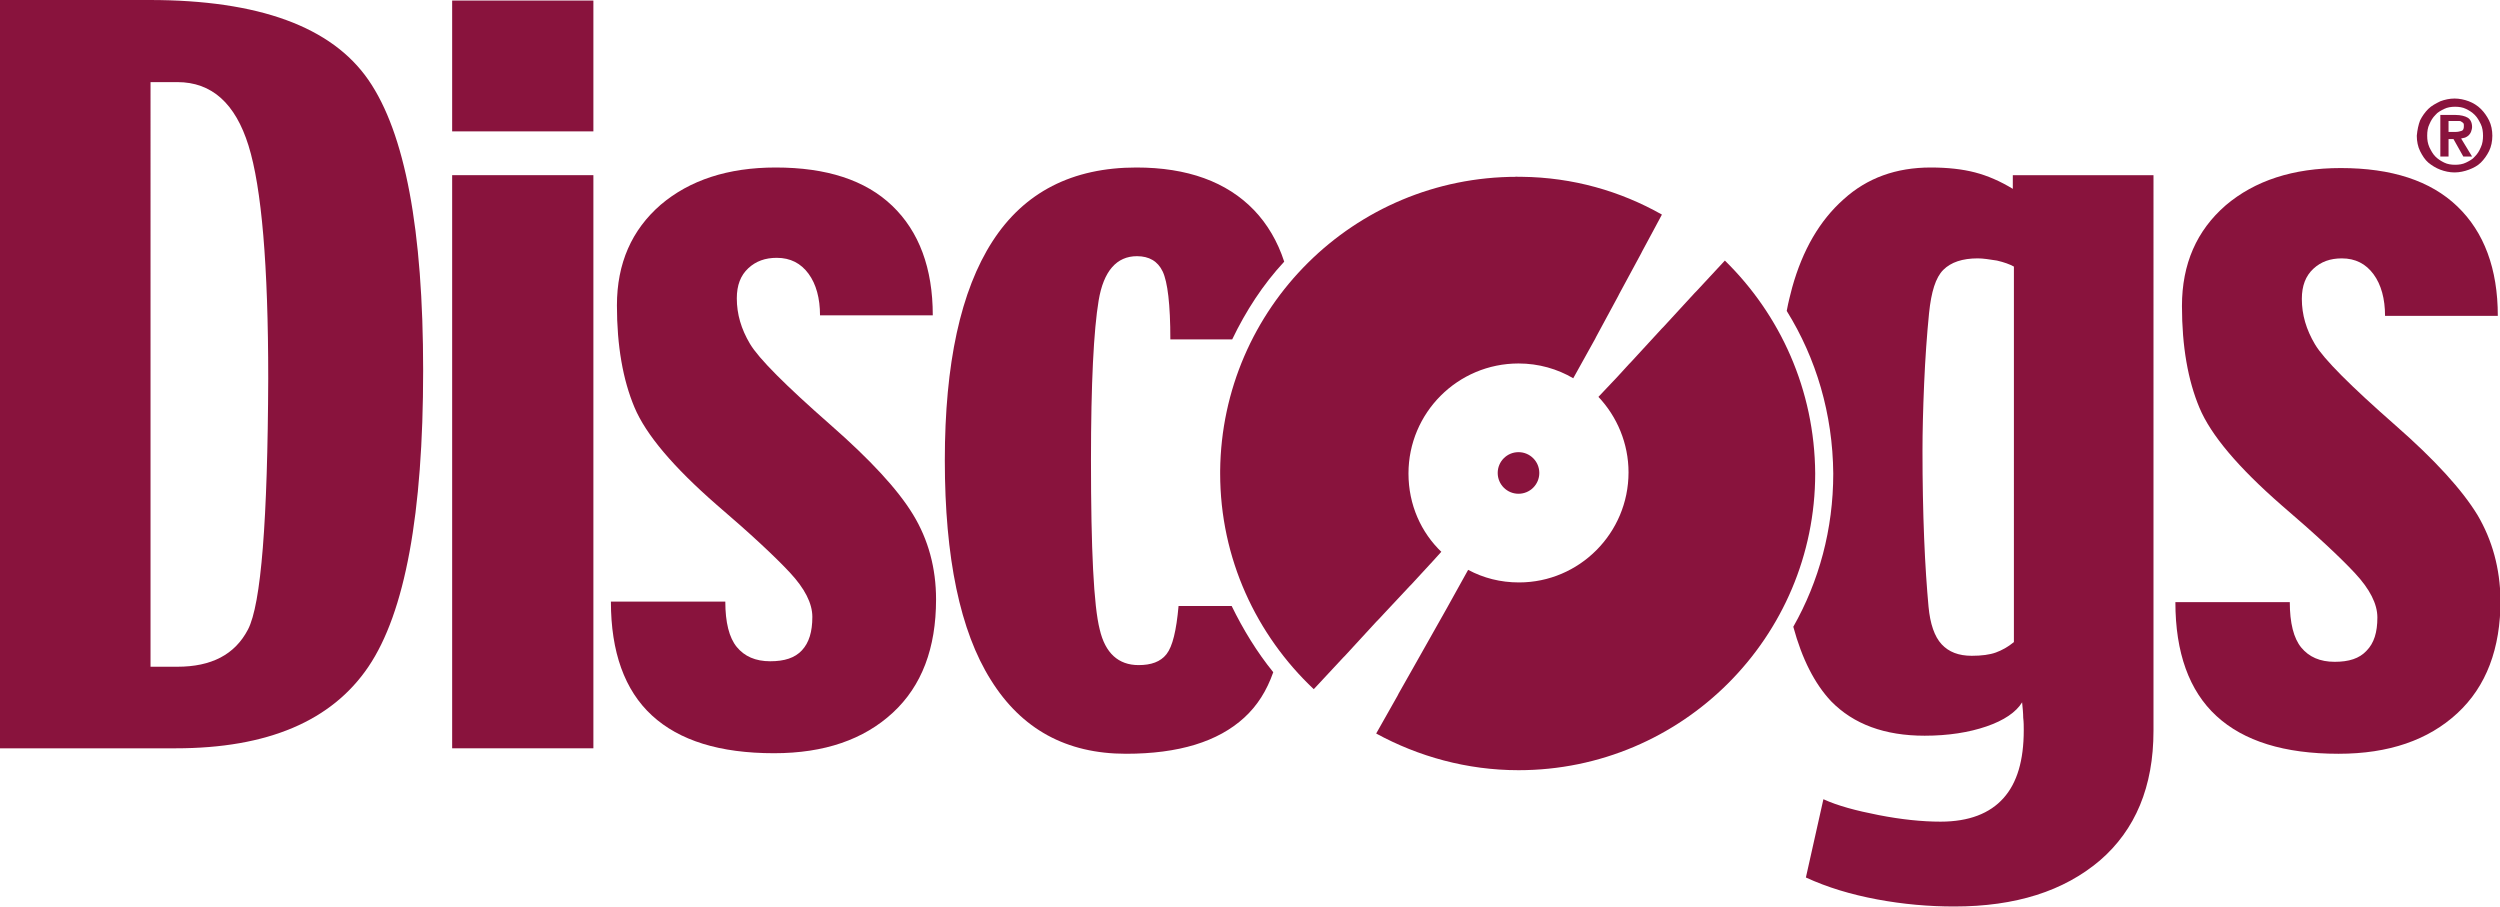
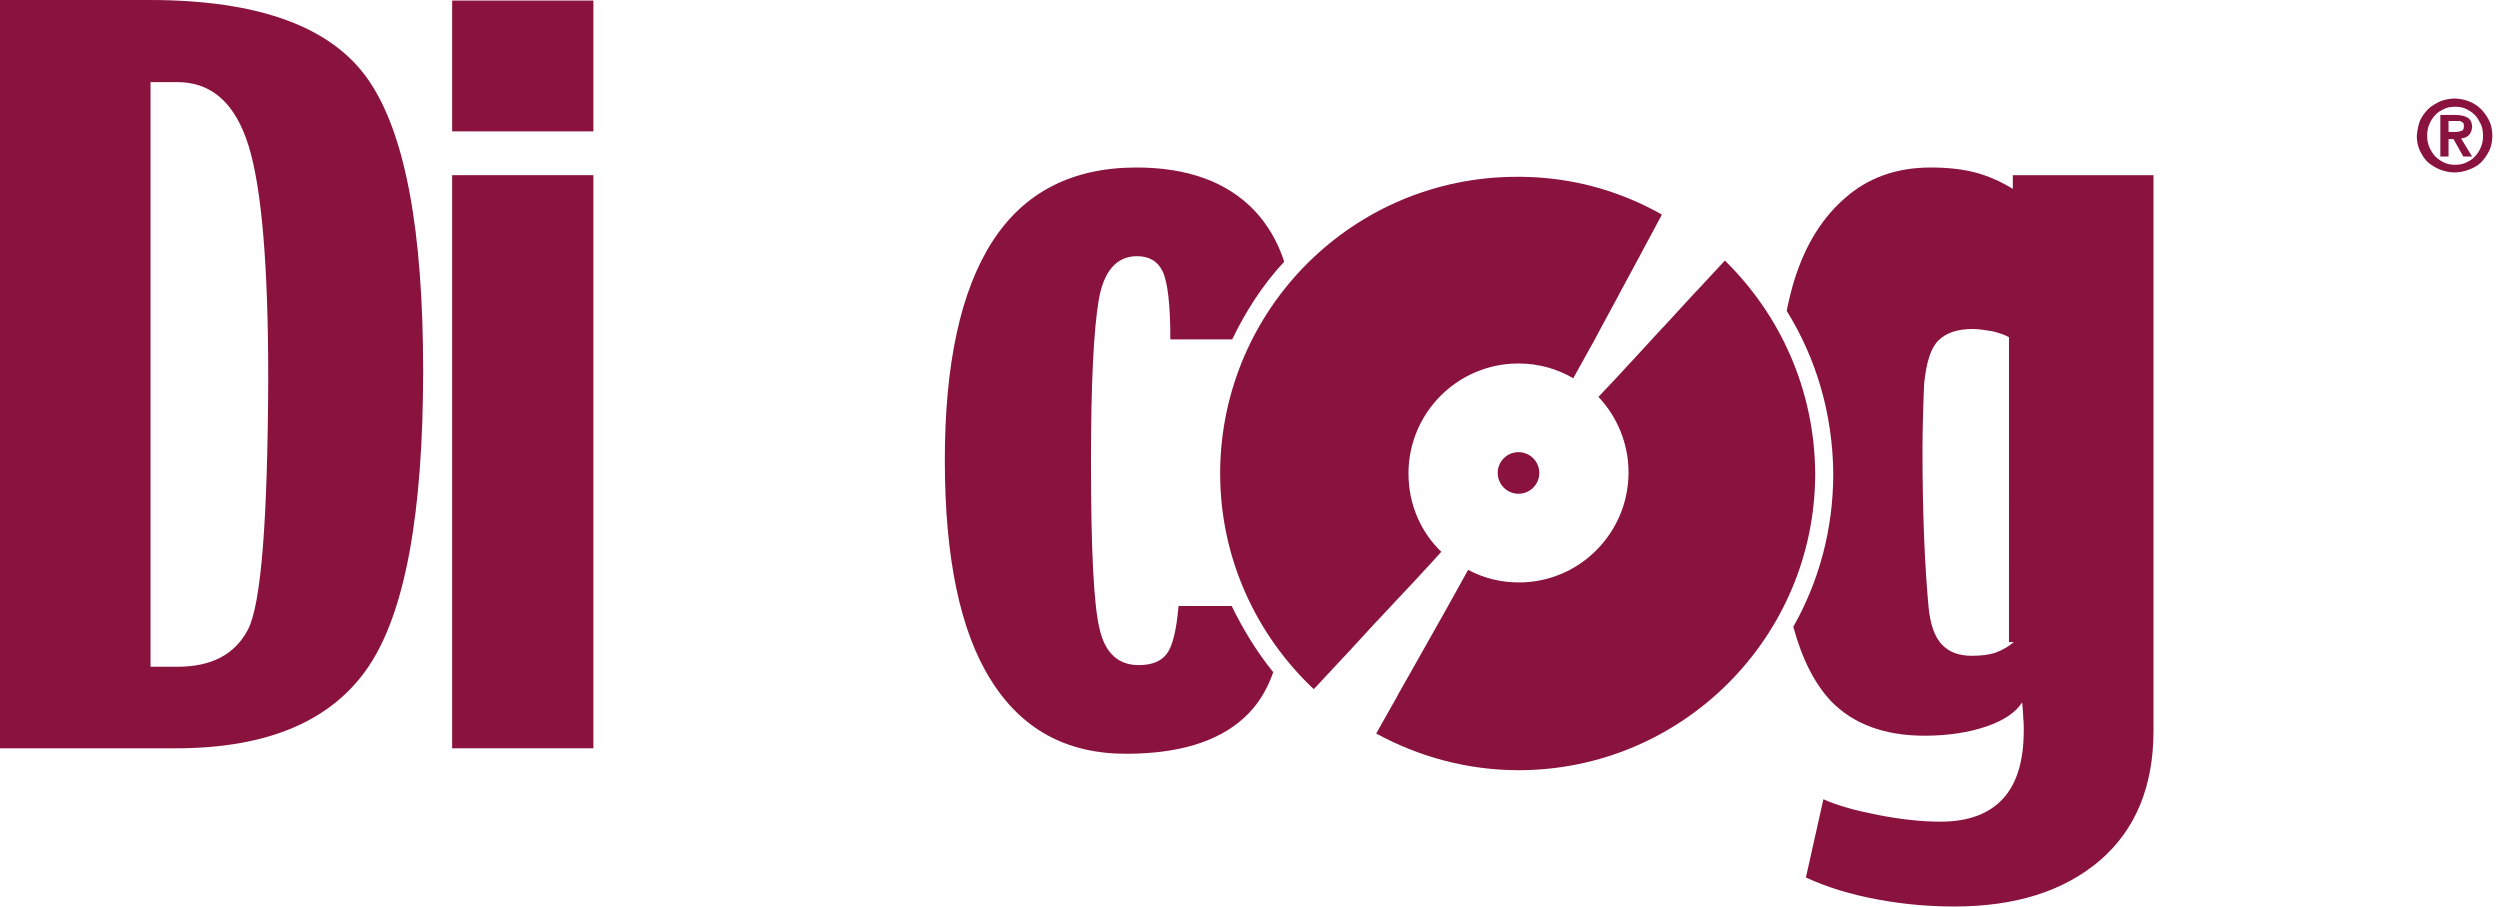
<svg xmlns="http://www.w3.org/2000/svg" xmlns:ns1="http://www.inkscape.org/namespaces/inkscape" xmlns:ns2="http://sodipodi.sourceforge.net/DTD/sodipodi-0.dtd" version="1.1" id="Layer_1" x="0px" y="0px" viewBox="0 0 456.7 165.6" enable-background="new 0 0 456.7 165.6" xml:space="preserve" ns1:version="0.91 r13725" ns2:docname="discogs.svg">
  <defs id="defs33" />
  <ns2:namedview pagecolor="#ffffff" bordercolor="#666666" borderopacity="1" objecttolerance="10" gridtolerance="10" guidetolerance="10" ns1:pageopacity="0" ns1:pageshadow="2" ns1:window-width="1535" ns1:window-height="766" id="namedview31" showgrid="false" ns1:zoom="1.2258686" ns1:cx="228.29752" ns1:cy="98.954208" ns1:window-x="0" ns1:window-y="0" ns1:window-maximized="0" ns1:current-layer="Layer_1" />
  <path fill="#333333" d="M27.3,0H0v136.7h32.1c16.8,0,28.5-5,35.2-14.9c6.7-9.9,10-28,10-54.1c0-25.7-3.3-43.4-10-53.1  C60.6,4.9,47.3,0,27.3,0z M45.3,115c-2.4,4.6-6.7,6.8-12.9,6.8h-4.9V15h4.9c6.3,0,10.6,3.9,13,11.6c2.4,7.7,3.6,21.9,3.6,42.5  C48.9,95.1,47.7,110.4,45.3,115z" id="path3" style="fill:#89133d;fill-opacity:1" />
  <rect x="82.6" y="0.1" fill="#333333" width="25.8" height="23.9" id="rect5" style="fill:#89133d;fill-opacity:1" />
  <rect x="82.6" y="32" fill="#333333" width="25.8" height="104.7" id="rect7" style="fill:#89133d;fill-opacity:1" />
-   <path fill="#333333" d="M151.7,77.6c-8.2-7.2-13.1-12.1-14.7-14.8c-1.6-2.7-2.4-5.4-2.4-8.3c0-2.4,0.7-4.2,2.1-5.5  c1.4-1.3,3.1-1.9,5.2-1.9c2.5,0,4.4,1,5.8,2.9c1.4,1.9,2.1,4.5,2.1,7.6h20.6c0-8.6-2.5-15.3-7.4-20c-4.9-4.7-12-7-21.3-7  c-8.7,0-15.7,2.3-21,6.8c-5.3,4.6-8,10.7-8,18.4c0,7.4,1.1,13.6,3.2,18.6c2.1,5,7.1,10.9,15,17.8c6.2,5.3,10.7,9.5,13.4,12.4  c2.7,2.9,4.1,5.6,4.1,8.1c0,2.7-0.6,4.7-1.9,6.1c-1.3,1.4-3.2,2-5.8,2c-2.7,0-4.7-0.9-6.1-2.6c-1.4-1.7-2.1-4.5-2.1-8.3h-20.9  c0,9.2,2.5,16.2,7.5,20.8c5,4.6,12.4,6.9,22.3,6.9c9.2,0,16.4-2.5,21.7-7.4c5.3-4.9,7.9-11.8,7.9-20.7c0-5.7-1.4-10.9-4.2-15.5  C164,89.4,159,84,151.7,77.6z" id="path9" style="fill:#89133d;fill-opacity:1" />
-   <path fill="#333333" d="M452.6,94.1c-2.8-4.6-7.8-10.1-15-16.4c-8.2-7.2-13.1-12.1-14.7-14.8c-1.6-2.7-2.4-5.4-2.4-8.3  c0-2.4,0.7-4.2,2.1-5.5c1.4-1.3,3.1-1.9,5.2-1.9c2.5,0,4.4,1,5.8,2.9c1.4,1.9,2.1,4.5,2.1,7.6h20.6c0-8.6-2.5-15.3-7.4-20  c-4.9-4.7-12-7-21.3-7c-8.7,0-15.7,2.3-21,6.8c-5.3,4.6-8,10.7-8,18.4c0,7.4,1.1,13.6,3.2,18.6c2.1,5,7.1,10.9,15,17.8  c6.2,5.3,10.7,9.5,13.4,12.4c2.7,2.9,4.1,5.6,4.1,8.1c0,2.7-0.6,4.7-2,6.1c-1.3,1.4-3.2,2-5.8,2c-2.7,0-4.7-0.9-6.1-2.6  c-1.4-1.7-2.1-4.5-2.1-8.3h-20.9c0,9.2,2.5,16.2,7.5,20.8c5,4.6,12.4,6.9,22.3,6.9c9.2,0,16.4-2.5,21.7-7.4  c5.3-4.9,7.9-11.8,7.9-20.7C456.7,103.8,455.3,98.7,452.6,94.1z" id="path11" style="fill:#89133d;fill-opacity:1" />
  <path fill="#333333" d="M225,110.7h-9.7c-0.4,4.5-1.1,7.4-2.2,8.8c-1.1,1.4-2.8,2-5.1,2c-3.7,0-6.1-2.2-7.1-6.5  c-1.1-4.3-1.6-14.6-1.6-30.9c0-14.1,0.5-23.8,1.4-29.2c0.9-5.4,3.3-8.1,7-8.1c2.2,0,3.8,0.9,4.7,2.8c0.9,1.9,1.4,6,1.4,12.4h11.3  c2.5-5.2,5.6-10,9.5-14.2c-1.2-3.7-3.1-6.9-5.5-9.4c-5-5.2-12.2-7.8-21.5-7.8c-11.7,0-20.5,4.5-26.3,13.5c-5.8,9-8.7,22.3-8.7,40  c0,17.8,2.8,31.2,8.4,40.1c5.6,9,13.8,13.5,24.7,13.5c9.6,0,16.8-2.2,21.6-6.6c2.4-2.2,4.1-4.9,5.3-8.3  C229.6,119.1,227.1,115,225,110.7z" id="path13" style="fill:#89133d;fill-opacity:1" />
-   <path fill="#333333" d="M334.9,86.5c0,10.2-2.6,19.7-7.3,28c1.6,5.9,3.9,10.4,6.9,13.6c4.1,4.2,9.8,6.3,17.1,6.3  c4.3,0,8.1-0.6,11.3-1.7c3.2-1.1,5.4-2.6,6.5-4.4c0.1,1,0.2,2,0.2,2.8c0.1,0.8,0.1,1.6,0.1,2.3c0,5.5-1.2,9.6-3.7,12.4  c-2.5,2.8-6.3,4.3-11.5,4.3c-3.4,0-7.2-0.4-11.3-1.2c-4.1-0.8-7.5-1.7-10.1-2.9l-3.2,14.3c3.9,1.8,8.2,3.1,13,4  c4.8,0.9,9.5,1.3,14.1,1.3c11.2,0,20-2.8,26.6-8.4c6.5-5.6,9.8-13.5,9.8-23.7V32h-25.7v2.5c-2.3-1.4-4.6-2.4-6.9-3  c-2.3-0.6-5-0.9-8.1-0.9c-6.3,0-11.6,1.9-15.9,5.8c-4.4,3.9-7.5,9.3-9.4,16.1c-0.3,1.2-0.7,2.6-1,4.3  C331.8,65.5,334.8,75.6,334.9,86.5 M367.9,117.3c-1.1,0.9-2.2,1.5-3.3,1.9c-1.1,0.4-2.6,0.6-4.4,0.6c-2.4,0-4.2-0.7-5.5-2.1  c-1.3-1.4-2.1-3.7-2.4-6.9c-0.3-3.3-0.6-7.5-0.8-12.5c-0.2-5-0.3-10.3-0.3-15.9c0-3.6,0.1-7.6,0.3-12.3c0.2-4.6,0.5-8.9,0.9-12.9  c0.4-3.9,1.2-6.5,2.6-7.9c1.4-1.4,3.5-2.1,6.3-2.1c1,0,2.2,0.2,3.5,0.4c1.3,0.3,2.4,0.7,3.1,1.1V117.3z" id="path15" style="fill:#89133d;fill-opacity:1" />
+   <path fill="#333333" d="M334.9,86.5c0,10.2-2.6,19.7-7.3,28c1.6,5.9,3.9,10.4,6.9,13.6c4.1,4.2,9.8,6.3,17.1,6.3  c4.3,0,8.1-0.6,11.3-1.7c3.2-1.1,5.4-2.6,6.5-4.4c0.1,1,0.2,2,0.2,2.8c0.1,0.8,0.1,1.6,0.1,2.3c0,5.5-1.2,9.6-3.7,12.4  c-2.5,2.8-6.3,4.3-11.5,4.3c-3.4,0-7.2-0.4-11.3-1.2c-4.1-0.8-7.5-1.7-10.1-2.9l-3.2,14.3c3.9,1.8,8.2,3.1,13,4  c4.8,0.9,9.5,1.3,14.1,1.3c11.2,0,20-2.8,26.6-8.4c6.5-5.6,9.8-13.5,9.8-23.7V32h-25.7v2.5c-2.3-1.4-4.6-2.4-6.9-3  c-2.3-0.6-5-0.9-8.1-0.9c-6.3,0-11.6,1.9-15.9,5.8c-4.4,3.9-7.5,9.3-9.4,16.1c-0.3,1.2-0.7,2.6-1,4.3  C331.8,65.5,334.8,75.6,334.9,86.5 M367.9,117.3c-1.1,0.9-2.2,1.5-3.3,1.9c-1.1,0.4-2.6,0.6-4.4,0.6c-2.4,0-4.2-0.7-5.5-2.1  c-1.3-1.4-2.1-3.7-2.4-6.9c-0.3-3.3-0.6-7.5-0.8-12.5c-0.2-5-0.3-10.3-0.3-15.9c0-3.6,0.1-7.6,0.3-12.3c0.4-3.9,1.2-6.5,2.6-7.9c1.4-1.4,3.5-2.1,6.3-2.1c1,0,2.2,0.2,3.5,0.4c1.3,0.3,2.4,0.7,3.1,1.1V117.3z" id="path15" style="fill:#89133d;fill-opacity:1" />
  <path fill="#333333" d="M315.1,47.6" id="path17" style="fill:#89133d;fill-opacity:1" />
  <g id="g19" style="fill:#89133d;fill-opacity:1">
    <path fill="#333333" d="M442.1,22c0.4-0.8,0.9-1.5,1.5-2.1s1.4-1,2.2-1.4c0.8-0.3,1.7-0.5,2.6-0.5c0.9,0,1.8,0.2,2.6,0.5   c0.8,0.3,1.6,0.8,2.2,1.4c0.6,0.6,1.1,1.3,1.5,2.1c0.4,0.8,0.6,1.8,0.6,2.8c0,1-0.2,2-0.6,2.8c-0.4,0.8-0.9,1.5-1.5,2.1   c-0.6,0.6-1.4,1-2.2,1.3c-0.8,0.3-1.7,0.5-2.6,0.5c-0.9,0-1.8-0.2-2.6-0.5c-0.8-0.3-1.6-0.8-2.2-1.3s-1.1-1.3-1.5-2.1   c-0.4-0.8-0.6-1.8-0.6-2.8C441.6,23.7,441.8,22.8,442.1,22z M443.8,26.9c0.3,0.6,0.6,1.2,1.1,1.7c0.5,0.5,1,0.8,1.6,1.1   c0.6,0.3,1.3,0.4,2,0.4c0.7,0,1.4-0.1,2-0.4c0.6-0.3,1.2-0.6,1.6-1.1c0.5-0.5,0.8-1,1.1-1.7c0.3-0.6,0.4-1.4,0.4-2.1   s-0.1-1.5-0.4-2.1c-0.3-0.6-0.6-1.2-1.1-1.7c-0.5-0.5-1-0.8-1.6-1.1c-0.6-0.3-1.3-0.4-2-0.4c-0.7,0-1.4,0.1-2,0.4   c-0.6,0.3-1.2,0.6-1.6,1.1c-0.5,0.5-0.8,1-1.1,1.7c-0.3,0.6-0.4,1.3-0.4,2.1S443.5,26.2,443.8,26.9z M448.6,21   c0.9,0,1.7,0.2,2.2,0.5c0.5,0.3,0.8,0.9,0.8,1.7c0,0.3-0.1,0.6-0.2,0.9c-0.1,0.2-0.2,0.4-0.4,0.6c-0.2,0.2-0.4,0.3-0.6,0.4   c-0.2,0.1-0.5,0.1-0.8,0.2l2,3.3h-1.6l-1.8-3.2h-0.9v3.2h-1.5V21H448.6z M448.6,24.1c0.4,0,0.8-0.1,1.1-0.2   c0.3-0.1,0.4-0.4,0.4-0.9c0-0.2,0-0.4-0.1-0.5c-0.1-0.1-0.2-0.2-0.4-0.3c-0.1-0.1-0.3-0.1-0.5-0.1c-0.2,0-0.4,0-0.5,0h-1.3v2H448.6   z" id="path21" style="fill:#89133d;fill-opacity:1" />
  </g>
-   <path fill="#333333" d="M276.8,32.2c0.2,0.1,0.4,0.1,0.5,0.1C277.1,32.3,276.9,32.2,276.8,32.2z" id="path23" style="fill:#89133d;fill-opacity:1" />
  <path fill="#333333" d="M257.5,107.1l0.3-0.3l0,0l3.5-3.8l0.1-0.1l1.9-2.1c0,0,0,0,0.1,0.1c-3.8-3.6-6.1-8.7-6.1-14.4  c0-11.1,9-20.1,20.1-20.1c3.7,0,7.1,1,10,2.7l4-7.2c0,0,0,0,0,0l0.2-0.4c0,0,0,0,0,0l4-7.4c0,0,0,0,0,0l0.2-0.4c0,0,0,0,0,0l4-7.4  c0,0,0,0,0,0l0.2-0.4c0,0,0,0,0,0l2.1-3.9l0,0l1.5-2.8c-7.6-4.3-16.3-6.8-25.6-6.9h-0.9c-29.8,0-53.9,24-54.2,53.7l0,0v0.5  c0,15.5,6.6,29.5,17.1,39.4l2.7-2.9l0,0l2.7-2.9c0,0,0,0,0,0l0.3-0.3c0,0,0,0,0,0l5.7-6.2c0,0,0,0,0,0l0.3-0.3c0,0,0,0,0,0  L257.5,107.1C257.5,107.1,257.5,107.1,257.5,107.1z" id="path25" style="fill:#89133d;fill-opacity:1" />
  <path fill="#333333" d="M315.1,47.6l-5.2,5.6c0,0,0,0,0,0l-0.3,0.3c0,0,0,0,0,0l-5.7,6.2l0,0l-0.3,0.3c0,0,0,0,0,0l-5.7,6.2l0,0  l-0.3,0.3c0,0,0,0,0,0l-2.1,2.3l0,0l-3.5,3.7c3.4,3.6,5.5,8.5,5.5,13.8c0,11.1-9,20.1-20,20.1c-3.4,0-6.5-0.8-9.3-2.3l0,0l-4,7.2  l-5.7,10.1l-3,5.3h0l-0.2,0.4l-3.9,6.9c7.7,4.2,16.6,6.7,26,6.7c29.9,0,54.2-24.3,54.2-54.2C331.5,71.2,325.2,57.5,315.1,47.6z" id="path27" style="fill:#89133d;fill-opacity:1" />
  <path fill="#333333" d="M277.4,82.6c-2.1,0-3.8,1.7-3.8,3.8c0,2.1,1.7,3.8,3.8,3.8c2.1,0,3.8-1.7,3.8-3.8  C281.2,84.3,279.5,82.6,277.4,82.6z" id="path29" style="fill:#89133d;fill-opacity:1" />
</svg>